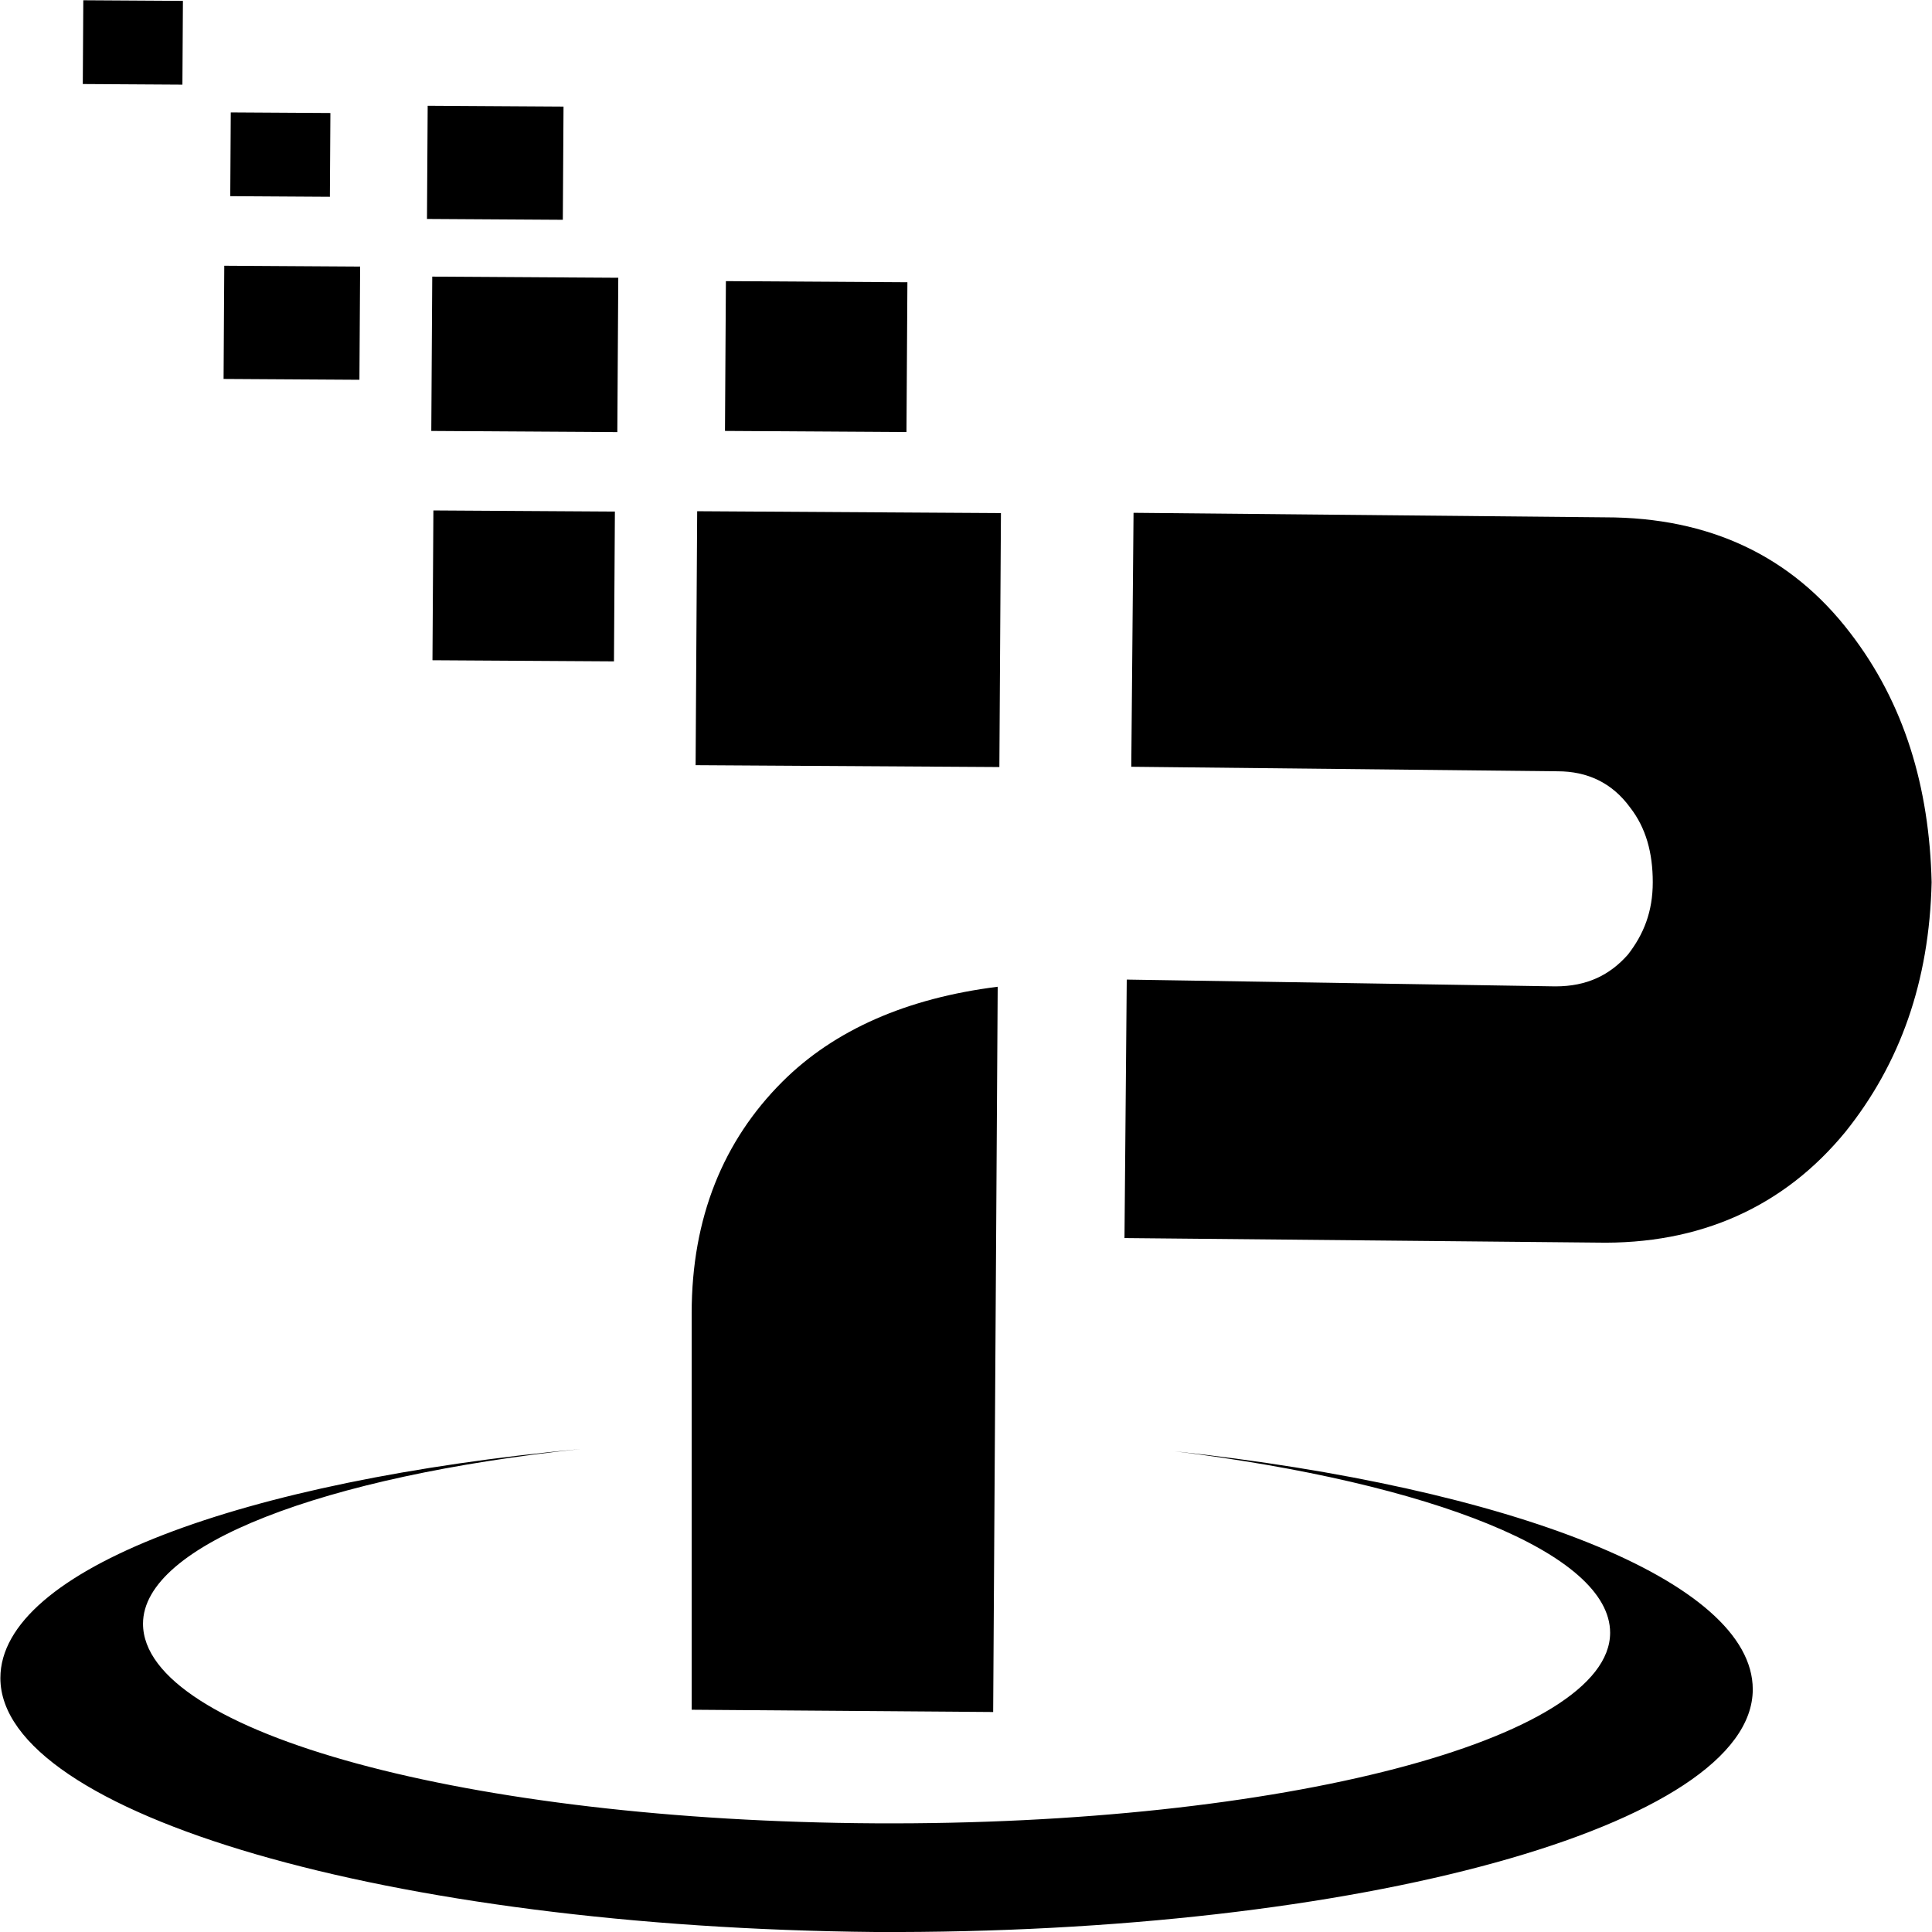
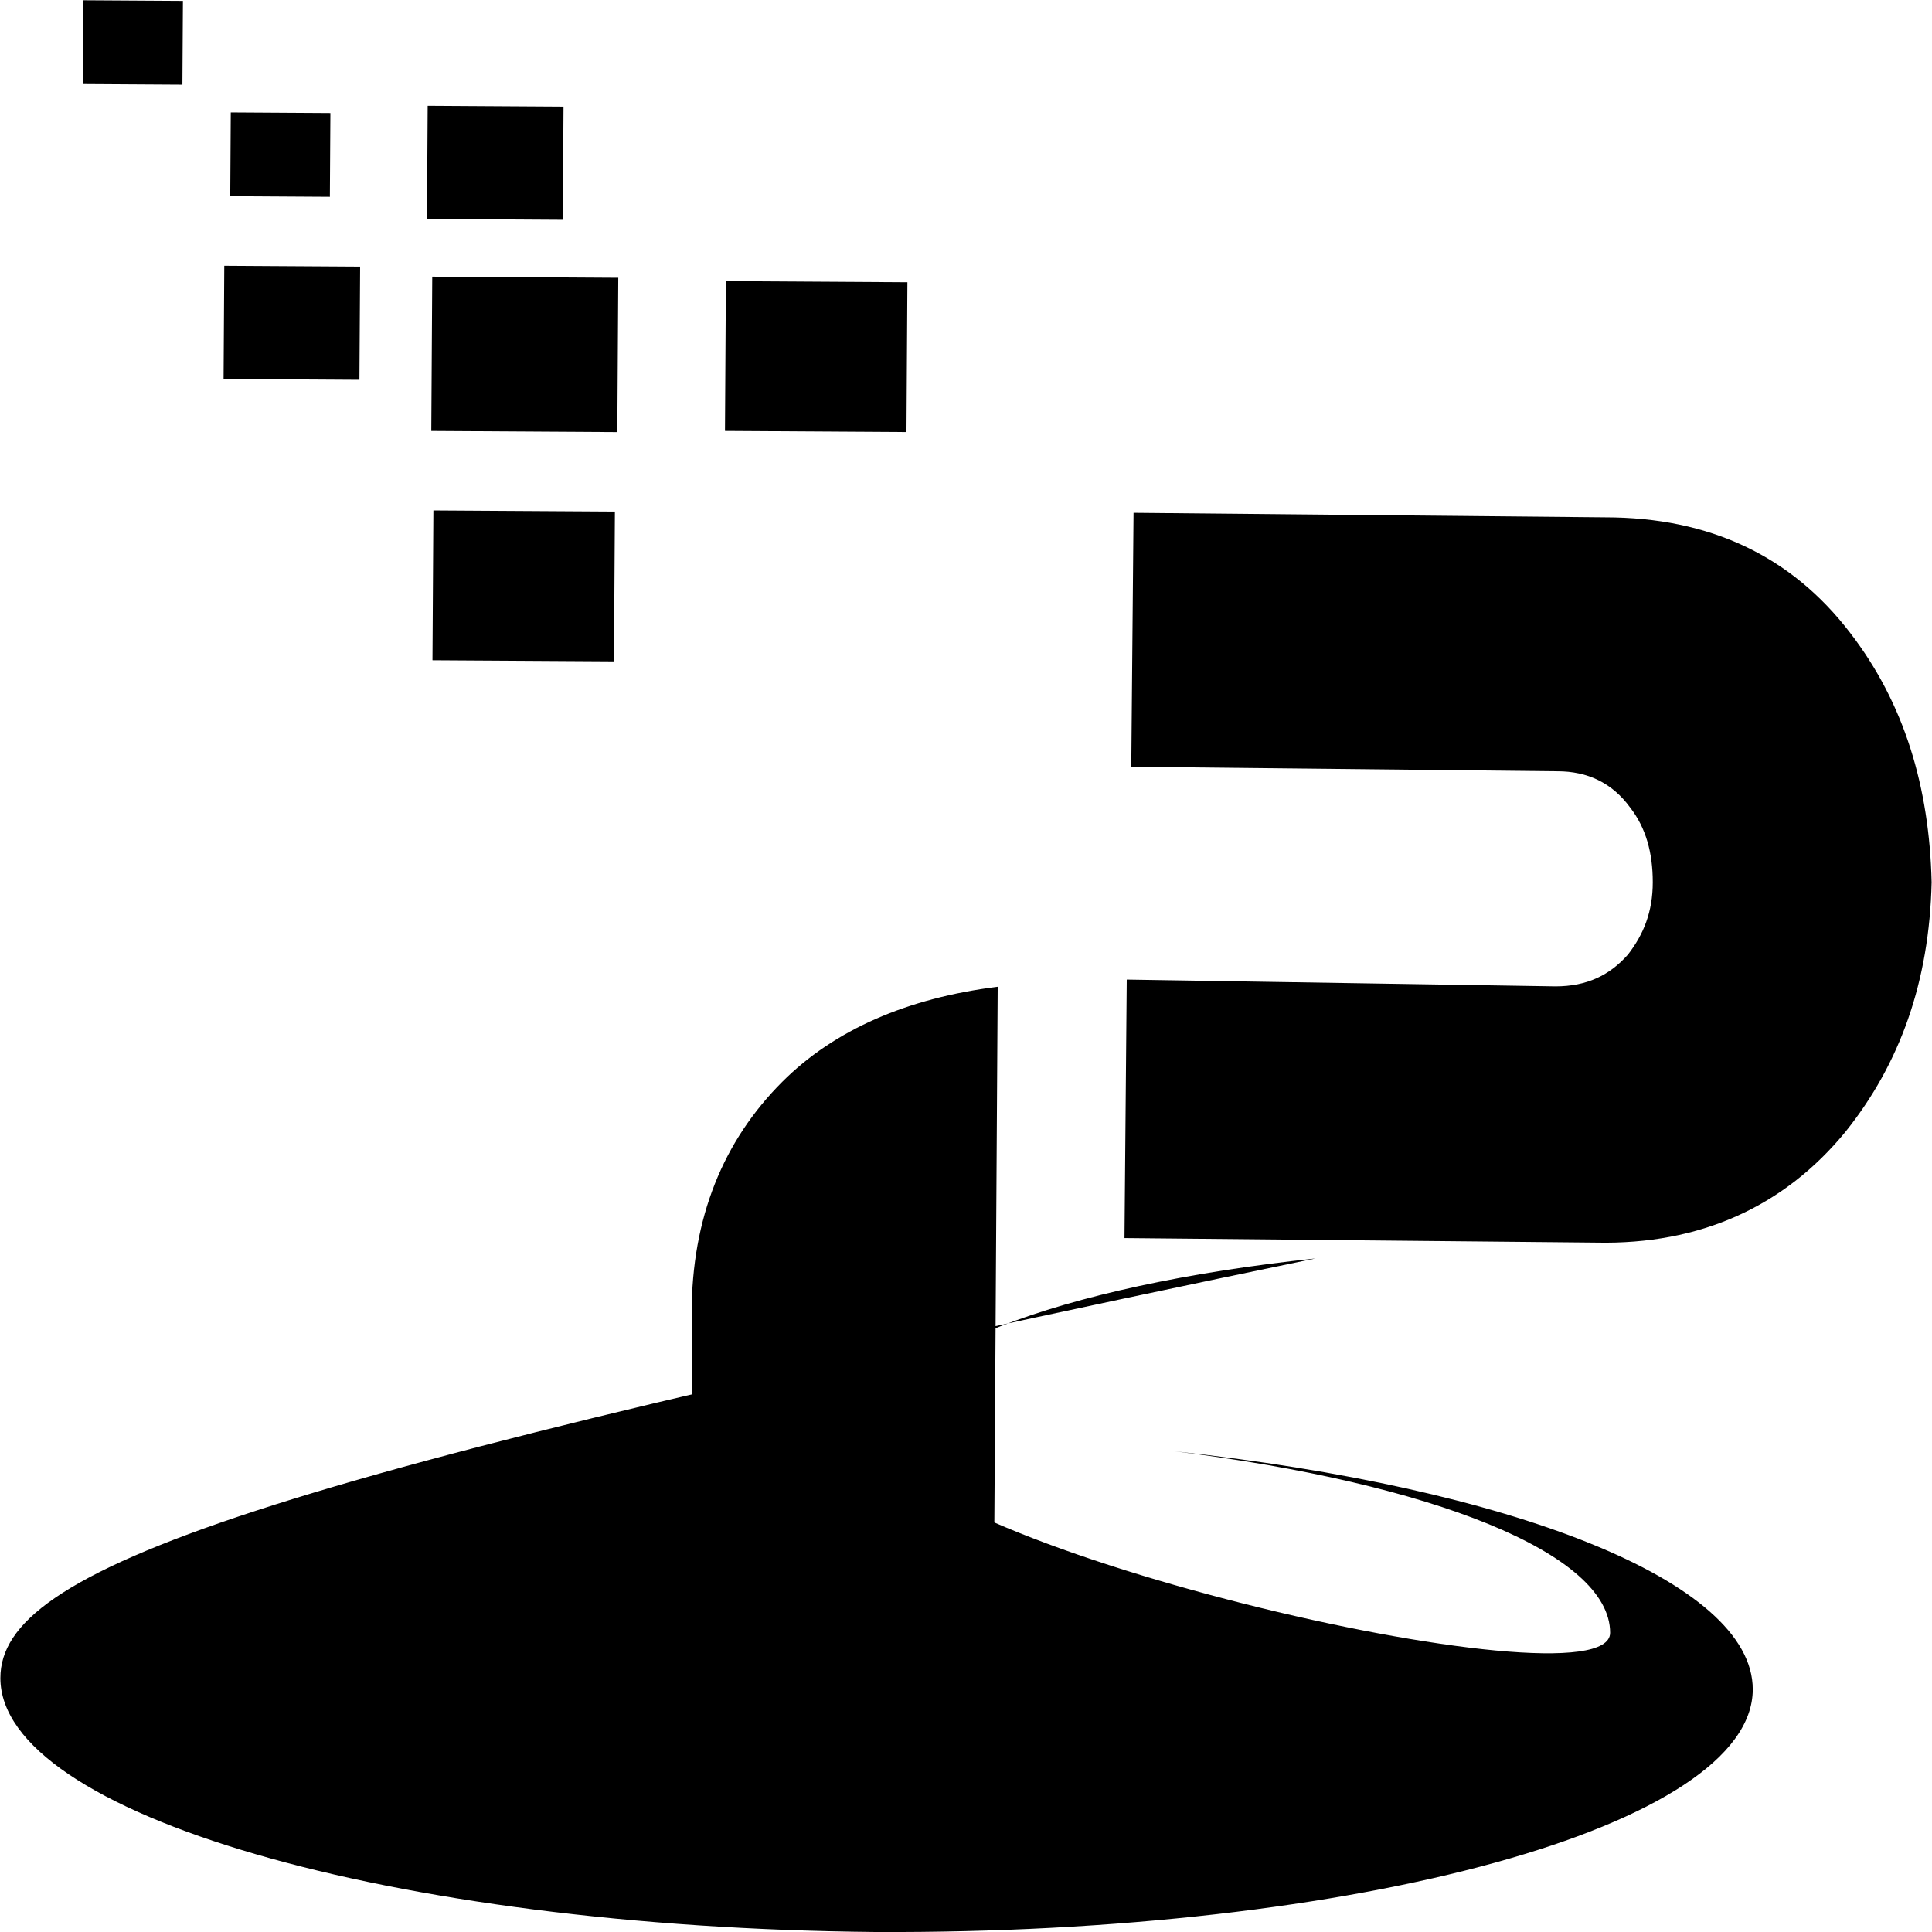
<svg xmlns="http://www.w3.org/2000/svg" version="1.1" id="Layer_1" x="0px" y="0px" viewBox="0 0 512 512" style="enable-background:new 0 0 512 512;" xml:space="preserve">
  <path d="M490.3,167.7c-15.6-20.4-37.3-30.6-64.9-30.6l-125-1.2l-0.6,67.3l113,1.2c7.8,0,14.4,3,19.2,9.6c4.2,5.4,6,12,6,19.8  s-2.4,13.8-6.6,19.2c-4.8,5.4-10.8,8.4-19.2,8.4l-113.6-1.8l-0.6,68.5l125,1.2c27.6,0.6,49.9-9.6,66.1-29.4  c14.4-18,22.2-39.7,22.8-66.1C511.3,208.6,504.7,186.4,490.3,167.7z" />
-   <rect x="191.2" y="129.1" transform="matrix(6.167726e-03 -1 1 6.167726e-03 54.064 393.182)" width="67.3" height="80.5" />
  <rect x="118.6" y="69.2" transform="matrix(6.167726e-03 -1 1 6.167726e-03 44.366 232.38)" width="40.9" height="49.3" />
  <rect x="62.3" y="67.5" transform="matrix(6.167726e-03 -1 1 6.167726e-03 -8.633 162.307)" width="30" height="36" />
  <rect x="119" y="131.2" transform="matrix(6.167726e-03 -1 1 6.167726e-03 -17.326 293.164)" width="39.7" height="48.1" />
  <rect x="116.2" y="25.1" transform="matrix(6.167726e-03 -1 1 6.167726e-03 87.338 174.07)" width="30" height="36" />
  <rect x="63.2" y="27.8" transform="matrix(6.167726e-03 -1 1 6.167726e-03 32.831 115.016)" width="22.2" height="26.4" />
  <rect x="24.1" y="-2" transform="matrix(6.167726e-03 -1 1 6.167726e-03 23.791 46.381)" width="22.2" height="26.4" />
  <rect x="196.4" y="70.5" transform="matrix(6.167726e-03 -1 1 6.167726e-03 120.414 310.166)" width="39.7" height="48.1" />
  <path d="M264.4,261.5c-24,3-43.3,11.4-57.1,25.2c-15.6,15.6-24,36-24,61.3c0,16.8,0,32.4,0,47.5s0,27,0,36s0,16.2,0,21.6l79.9,0.6  L264.4,261.5z" />
-   <path d="M311.3,384.6c67.9,8.4,115.4,27,115.4,48.1c0,28.2-87.1,51.1-194.7,50.5s-194.1-24-194.1-52.9c0-21,48.1-39.1,116-46.3  C64.3,392.4,0.1,415.9,0.1,444.7c0,36,103.3,66.1,231.9,67.3c128,0.6,232.5-28.2,232.5-64.3C464.5,418.9,400.2,394.2,311.3,384.6z" />
+   <path d="M311.3,384.6c67.9,8.4,115.4,27,115.4,48.1s-194.1-24-194.1-52.9c0-21,48.1-39.1,116-46.3  C64.3,392.4,0.1,415.9,0.1,444.7c0,36,103.3,66.1,231.9,67.3c128,0.6,232.5-28.2,232.5-64.3C464.5,418.9,400.2,394.2,311.3,384.6z" />
</svg>